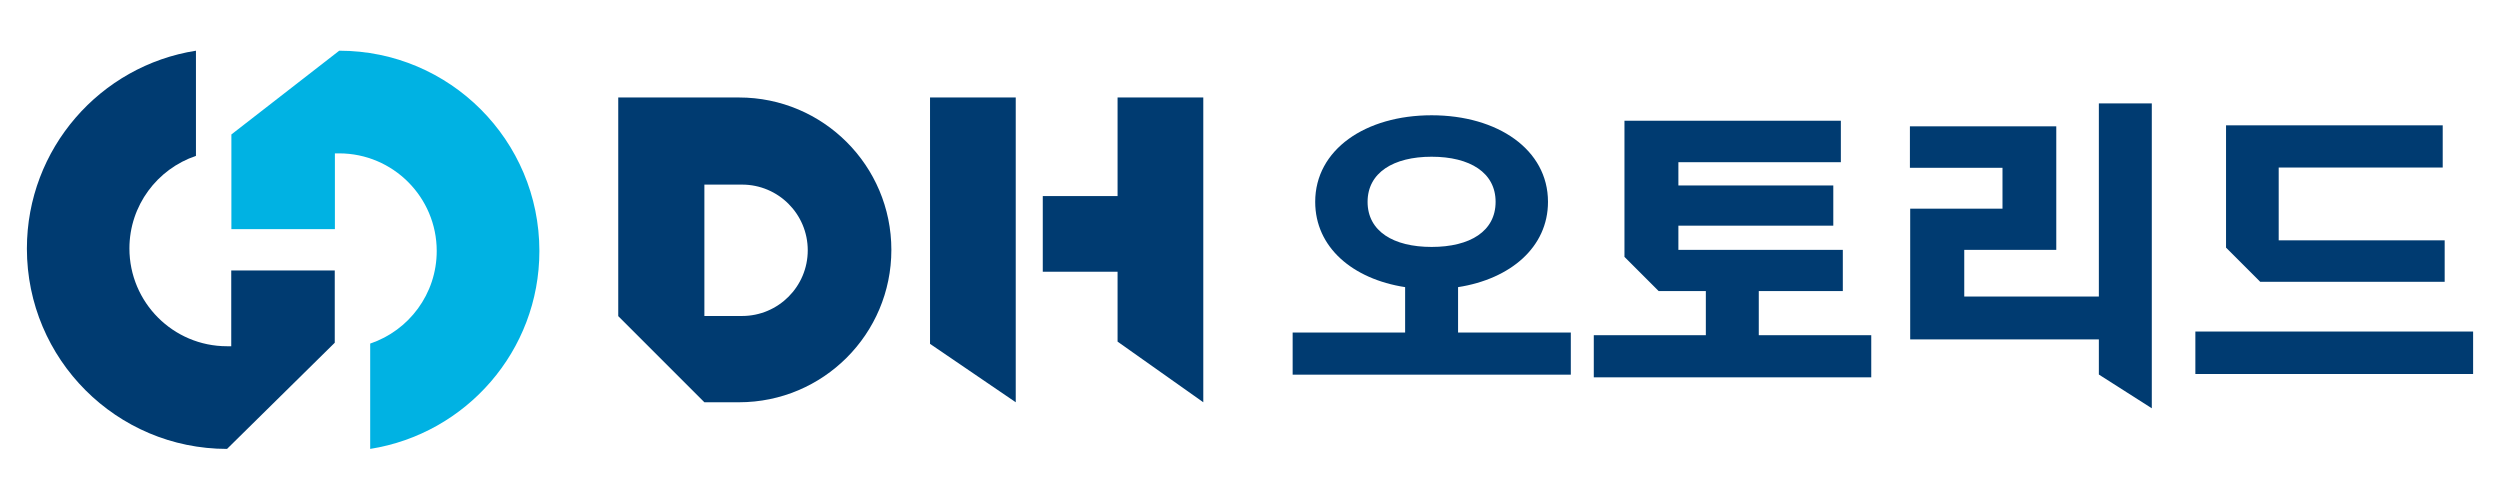
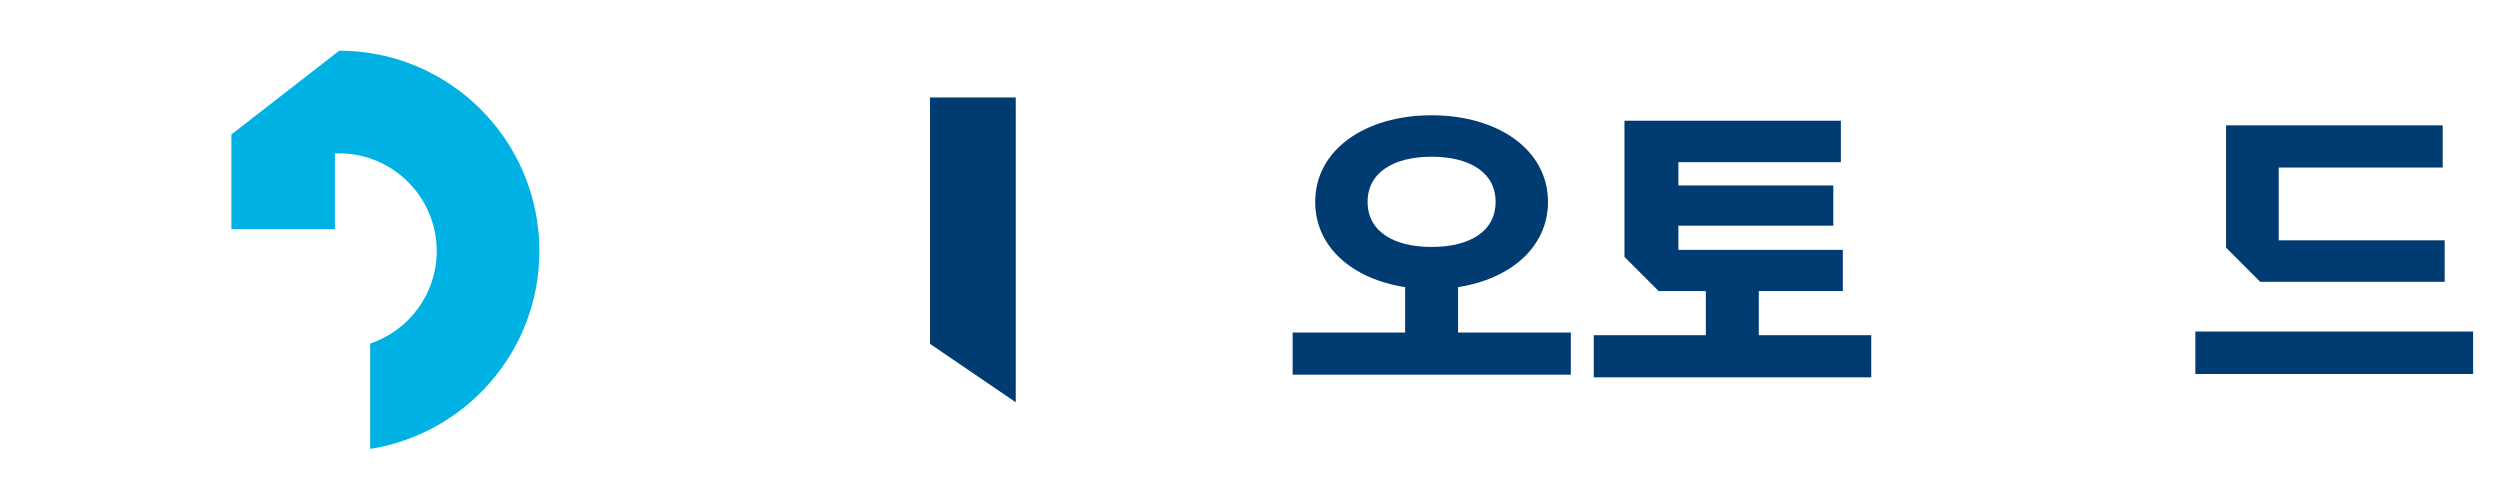
<svg xmlns="http://www.w3.org/2000/svg" width="178.49" height="35.67" viewBox="0 0 178.49 35.67">
  <style type="text/css">
	.st0{fill:#003B71;}
	.st1{fill:#00B2E3;}
</style>
  <g>
    <g>
      <g>
        <g>
          <g>
-             <path class="st0" d="M1.92,17.75c0,7.9,6.4,14.3,14.29,14.3l7.69-7.58v-5.16h-7.39v5.41h-0.3c-3.85,0-6.97-3.13-6.97-6.98       c0-3.07,1.99-5.68,4.75-6.61V3.62C7.16,4.69,1.92,10.61,1.92,17.75z" />
-           </g>
+             </g>
        </g>
      </g>
      <g>
        <g>
          <g>
            <path class="st1" d="M38.51,17.92c0-7.9-6.4-14.3-14.29-14.3L16.52,9.6v6.76h7.39v-5.41h0.3c3.85,0,6.97,3.13,6.97,6.97       c0,3.07-1.99,5.68-4.75,6.61v7.52C33.27,30.97,38.51,25.06,38.51,17.92z" />
          </g>
        </g>
      </g>
    </g>
    <g>
      <g>
-         <path class="st0" d="M50.29,28.72l-6.15-6.15V6.96h8.62c6.01,0,10.88,4.87,10.88,10.88l0,0c0,6.01-4.87,10.88-10.88,10.88H50.29z      M52.98,13.18h-2.69v9.38h2.69c2.59,0,4.69-2.1,4.69-4.69l0,0C57.67,15.28,55.57,13.18,52.98,13.18z" />
        <g>
          <polygon class="st0" points="66.4,24.55 72.52,28.72 72.52,6.96 66.4,6.96     " />
-           <polygon class="st0" points="79.79,6.96 79.79,14 74.45,14 74.45,19.4 79.79,19.4 79.79,24.39 85.91,28.72 85.91,6.96     " />
        </g>
      </g>
      <g>
        <path class="st0" d="M112.15,23.74v3.01H92.29v-3.01h8.03V20.5c-3.76-0.58-6.42-2.85-6.42-6.09c0-3.73,3.59-6.18,8.31-6.18     s8.31,2.45,8.31,6.18c0,3.24-2.68,5.51-6.42,6.09v3.24H112.15z M102.21,17.63c2.75,0,4.57-1.12,4.57-3.22     c0-2.08-1.82-3.22-4.57-3.22c-2.73,0-4.57,1.14-4.57,3.22C97.64,16.51,99.48,17.63,102.21,17.63z" />
        <path class="st0" d="M133.6,23.93v3.01h-19.81v-3.01h8v-3.15h-3.37c-0.95-0.95-1.49-1.49-2.44-2.44V8.62h15.45v2.96h-11.6v1.66     h11.06v2.87h-11.06v1.73h11.74v2.94h-6v3.15H133.6z" />
-         <polygon class="st0" points="149.85,7.38 149.85,21.17 140.24,21.17 140.24,17.84 146.81,17.84 146.81,9.02 136.36,9.02      136.36,11.98 142.97,11.98 142.97,14.9 136.38,14.9 136.38,24.23 149.85,24.23 149.85,26.74 153.63,29.15 153.63,7.38    " />
        <path class="st0" d="M176.57,23.67v3.03h-19.83v-3.03H176.57z M174.54,20.12h-13.17c-0.95-0.95-1.49-1.49-2.44-2.44V8.95h15.47     v3.01h-11.71v5.2h11.85V20.12z" />
      </g>
    </g>
  </g>
</svg>